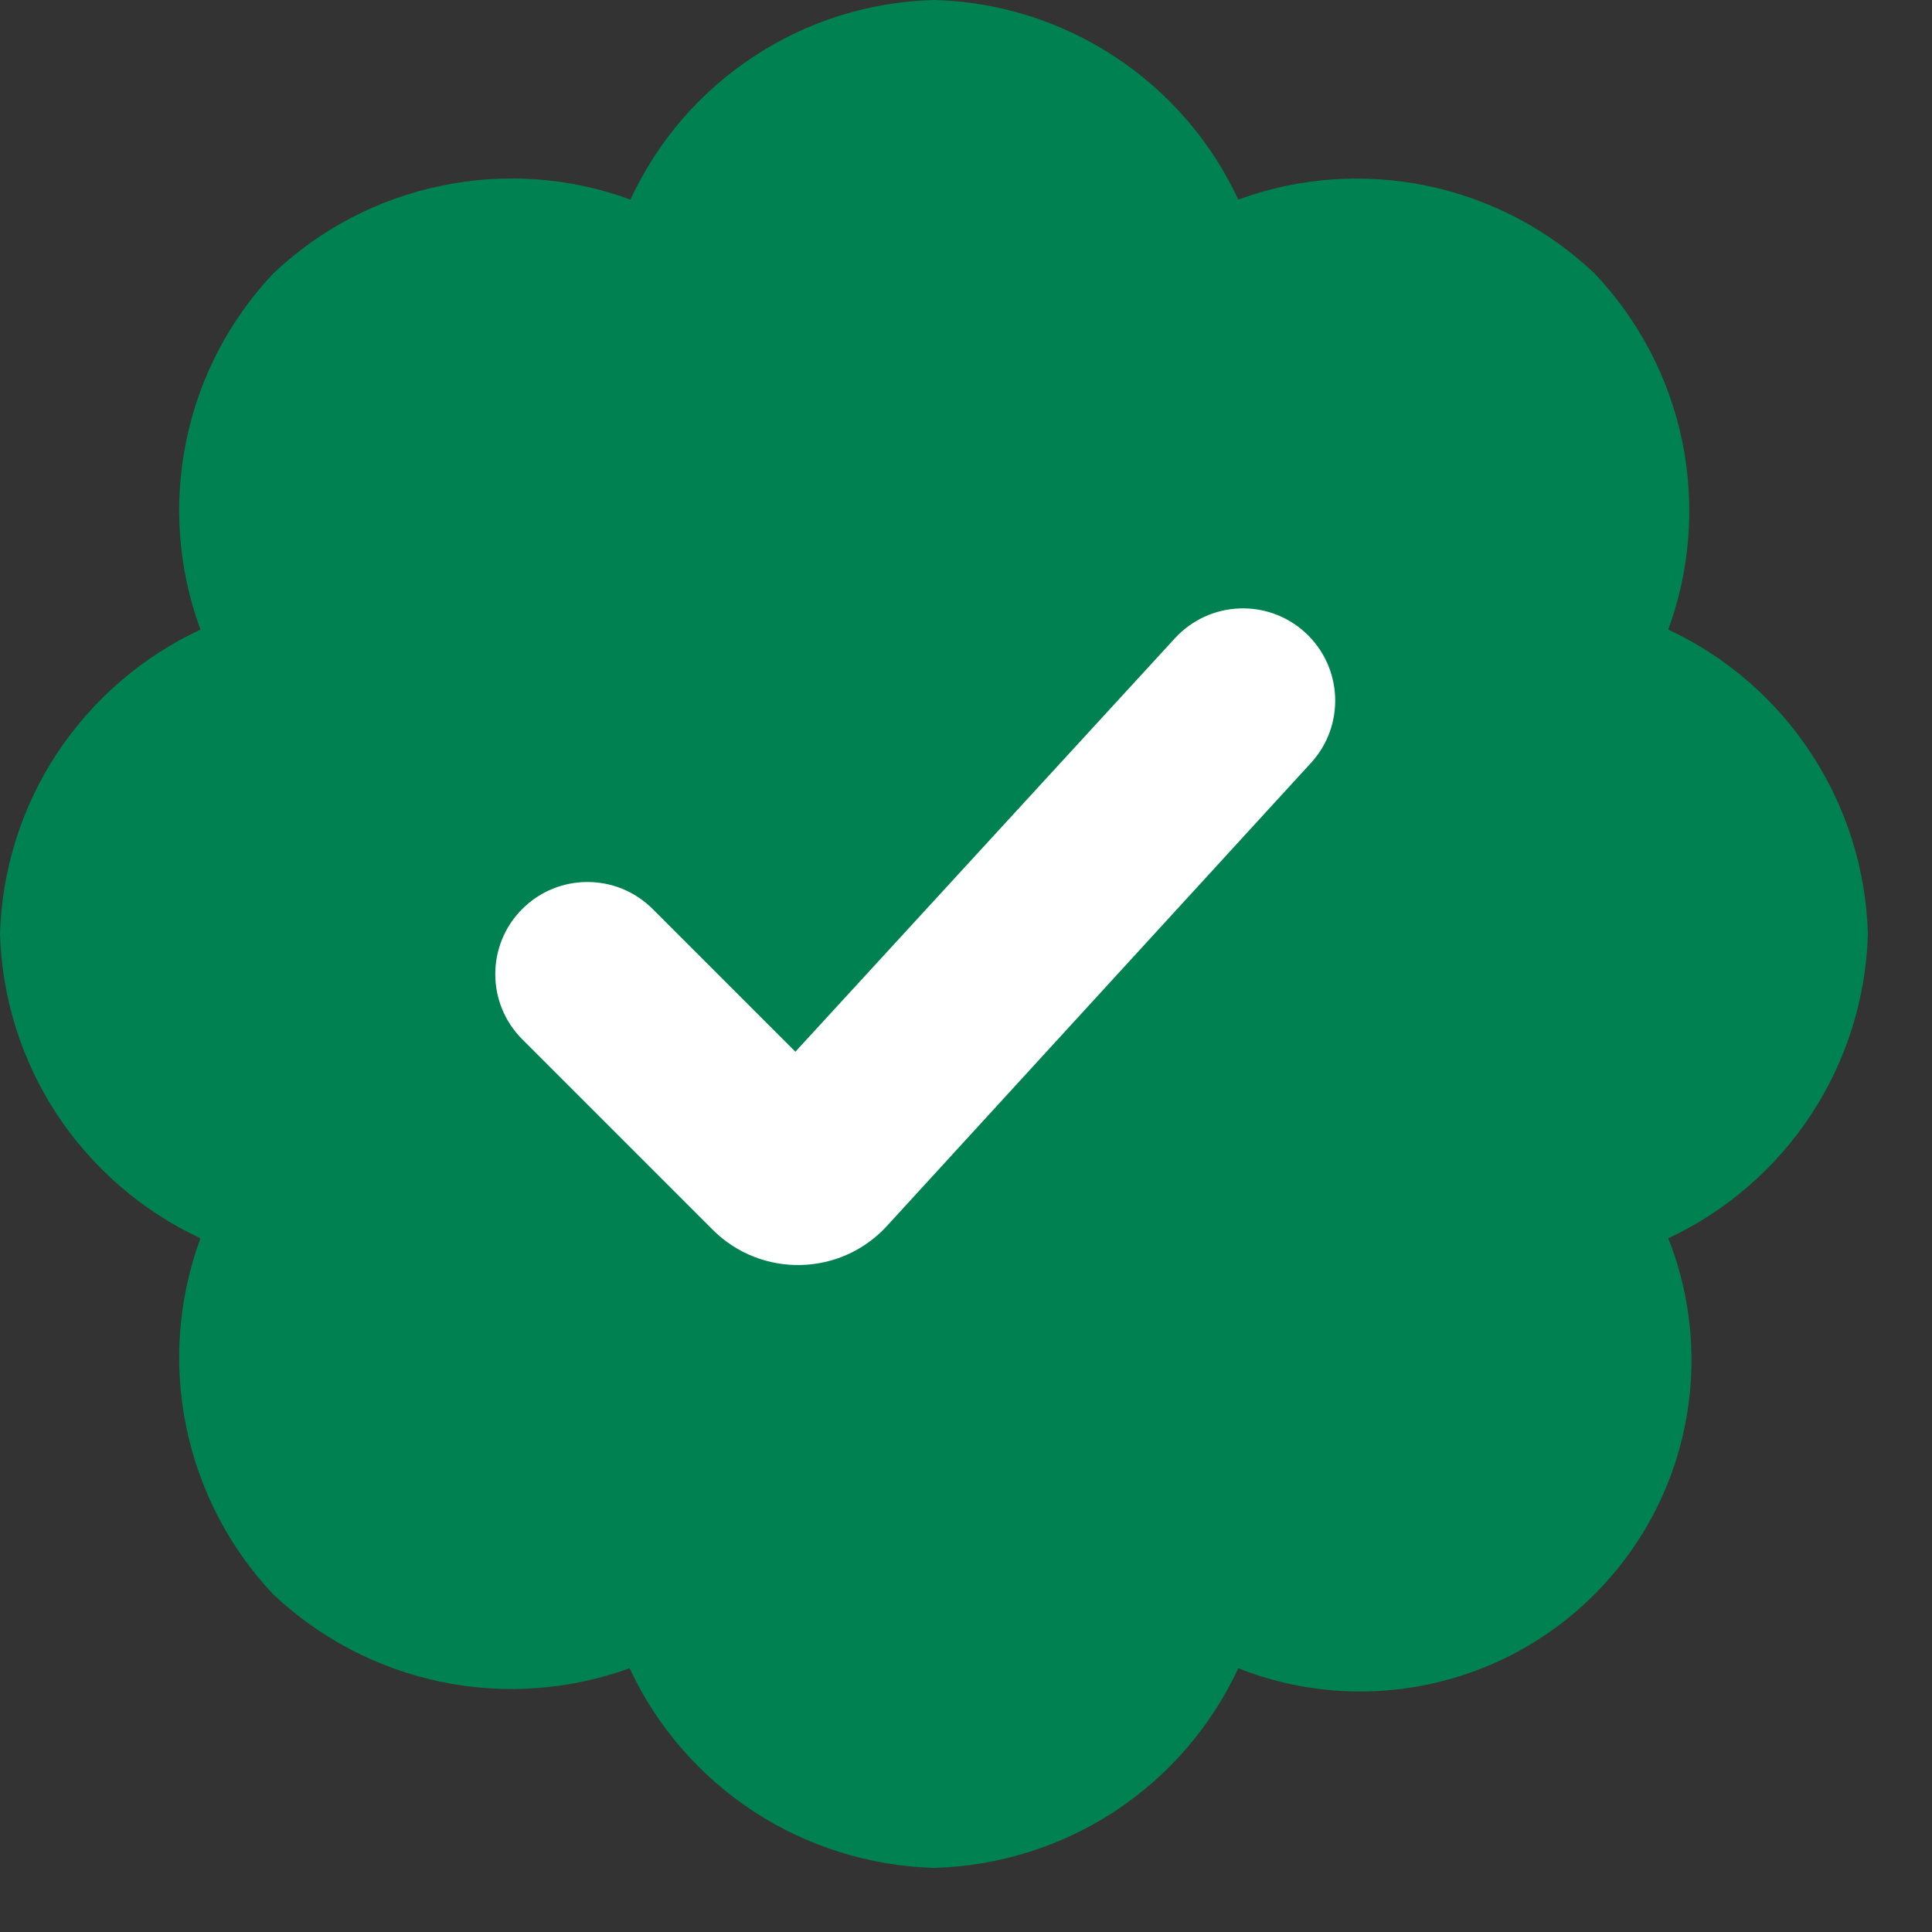
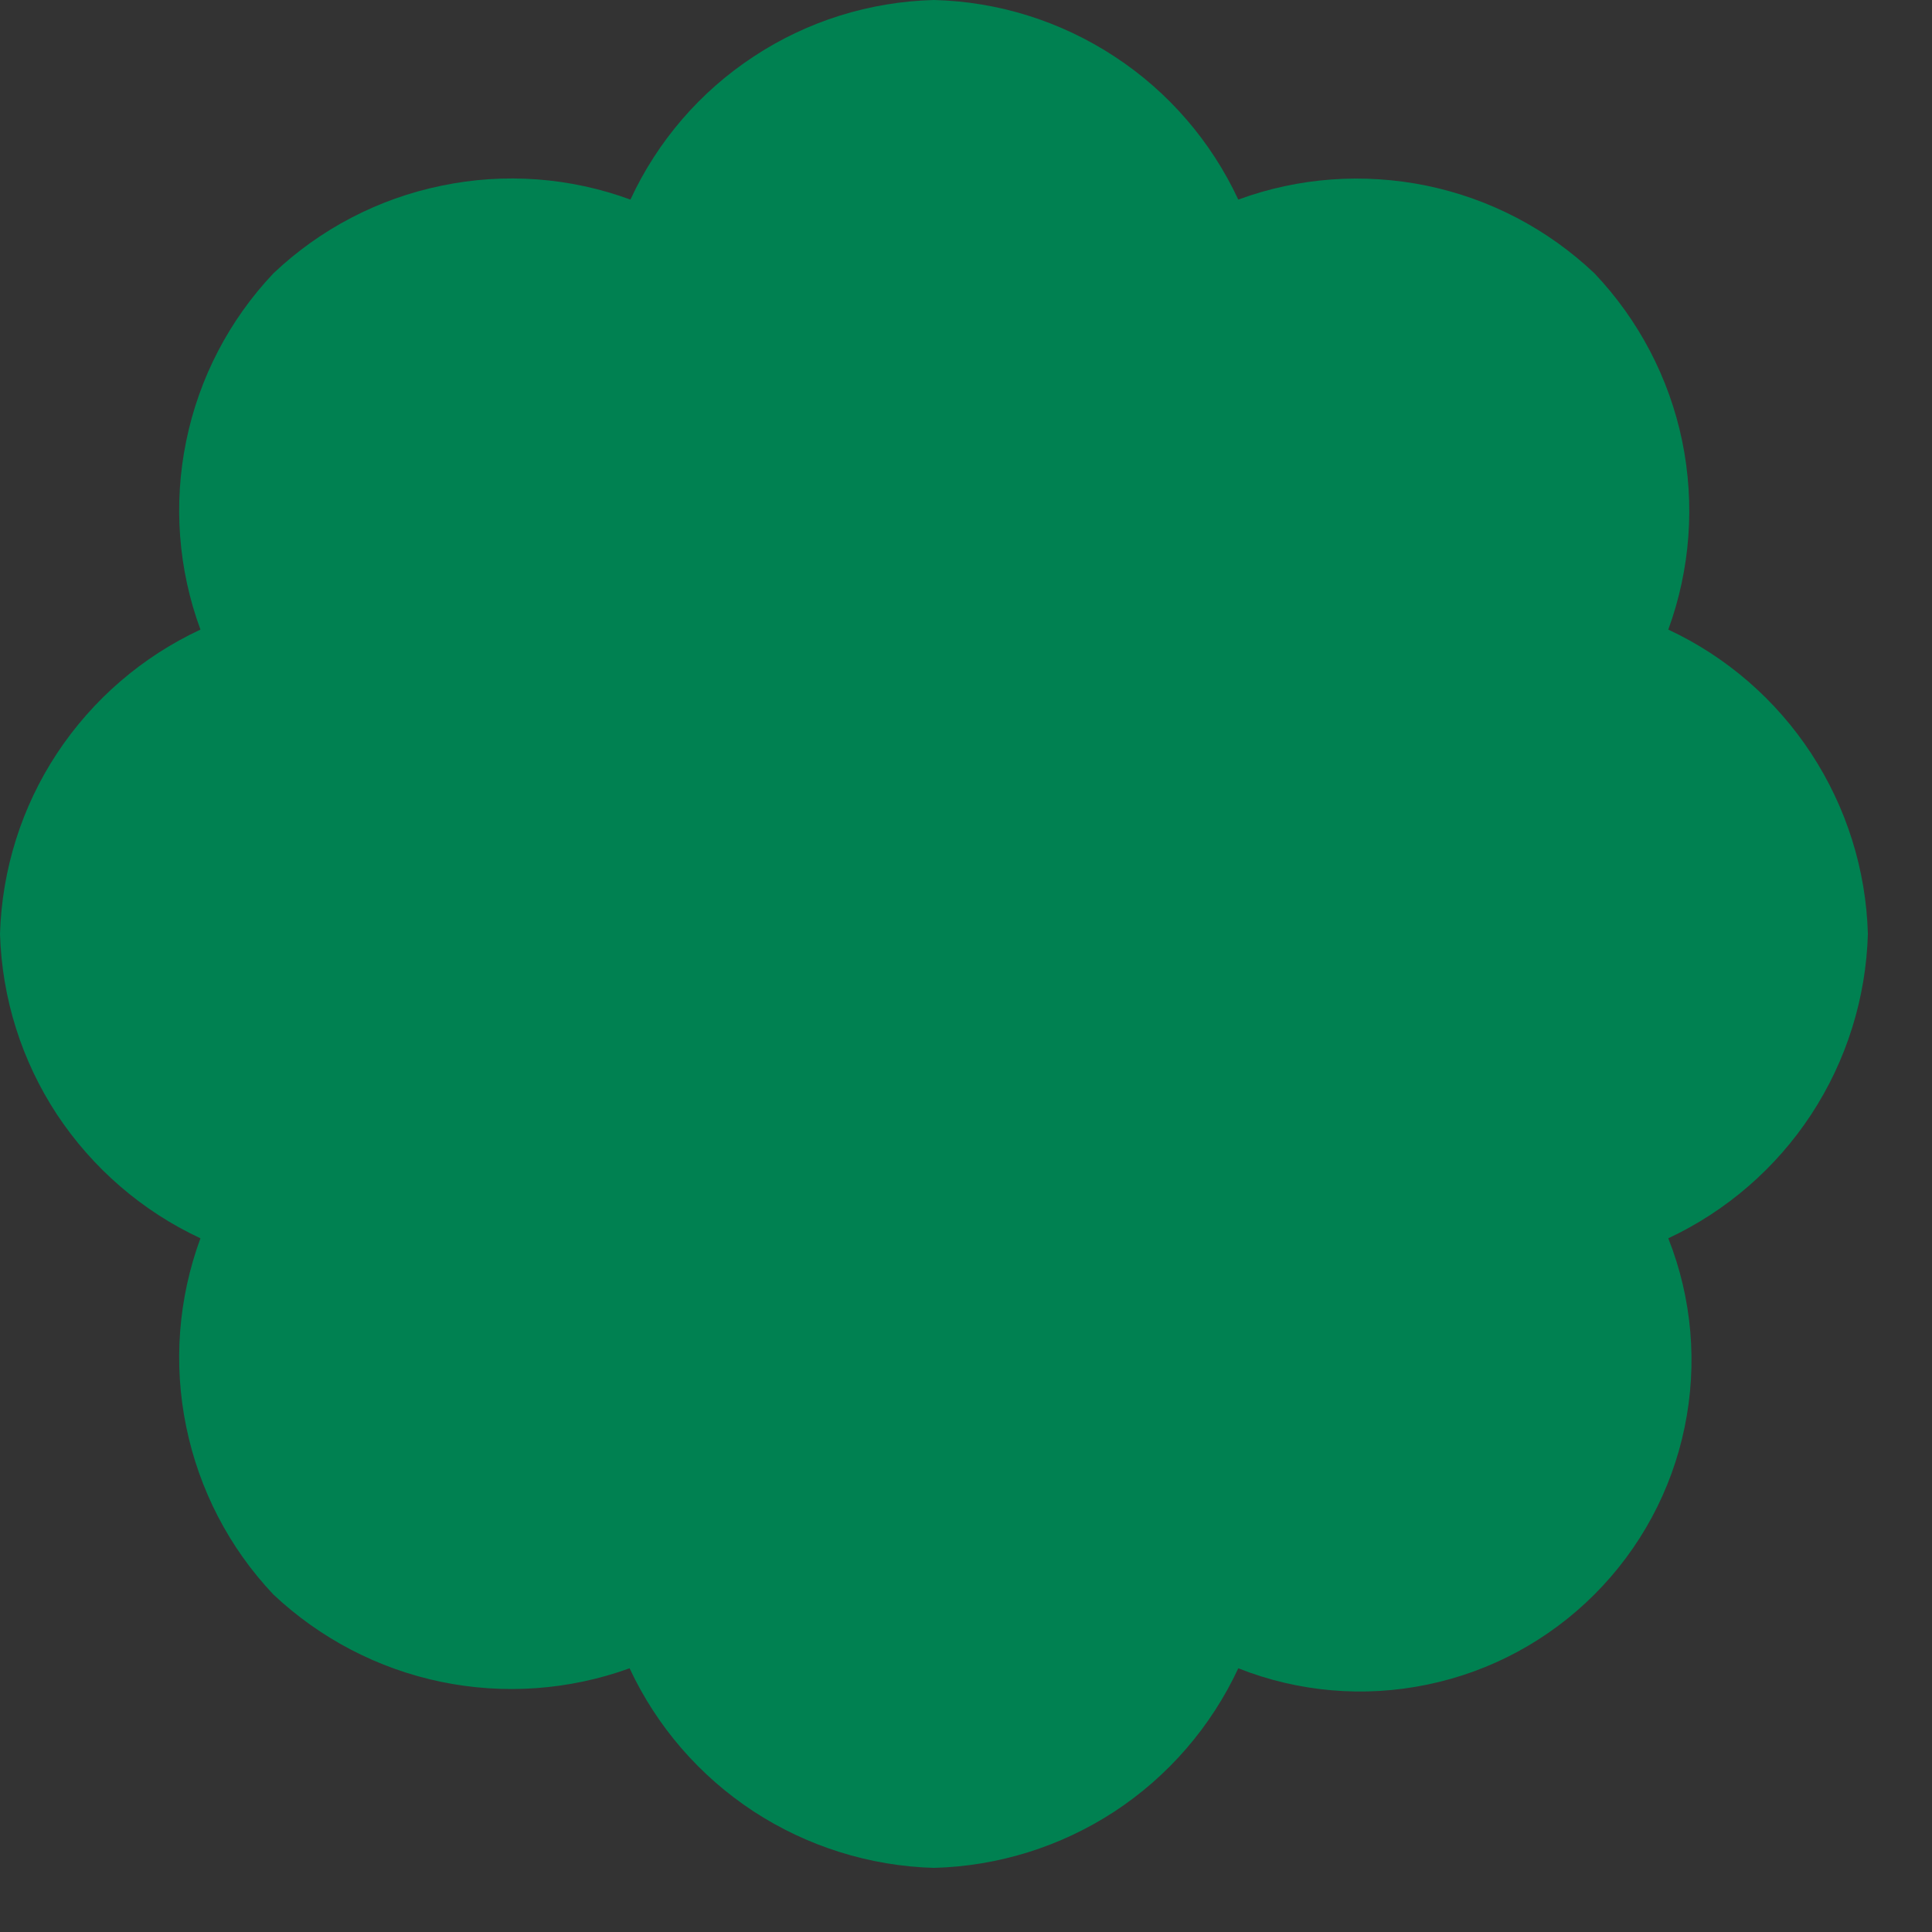
<svg xmlns="http://www.w3.org/2000/svg" width="16" height="16" viewBox="0 0 16 16" fill="none">
  <rect x="0" y="0" width="16" height="16" fill="#333333" stroke="none" />
  <path d="M15.469 7.734C15.454 7.202 15.291 6.685 14.999 6.239C14.708 5.795 14.298 5.439 13.816 5.214C13.999 4.714 14.038 4.173 13.931 3.652C13.823 3.13 13.571 2.65 13.205 2.264C12.818 1.897 12.338 1.646 11.816 1.538C11.295 1.431 10.754 1.469 10.255 1.653C10.03 1.17 9.675 0.759 9.23 0.468C8.785 0.176 8.267 0.013 7.734 0C7.202 0.014 6.686 0.175 6.242 0.468C5.797 0.76 5.444 1.171 5.221 1.653C4.721 1.469 4.178 1.429 3.656 1.538C3.133 1.645 2.651 1.897 2.264 2.264C1.898 2.651 1.648 3.132 1.542 3.653C1.435 4.174 1.476 4.715 1.66 5.214C1.177 5.439 0.766 5.794 0.472 6.239C0.179 6.683 0.016 7.202 0 7.734C0.016 8.267 0.179 8.785 0.472 9.23C0.766 9.674 1.177 10.03 1.66 10.255C1.476 10.754 1.435 11.294 1.542 11.815C1.649 12.337 1.898 12.818 2.264 13.205C2.651 13.569 3.131 13.82 3.652 13.928C4.173 14.036 4.714 13.997 5.214 13.816C5.439 14.298 5.794 14.708 6.239 15C6.684 15.291 7.202 15.454 7.734 15.469C8.267 15.455 8.785 15.293 9.23 15.002C9.675 14.71 10.03 14.299 10.255 13.816C10.752 14.013 11.297 14.06 11.821 13.951C12.345 13.843 12.825 13.584 13.204 13.205C13.583 12.826 13.843 12.345 13.951 11.821C14.06 11.297 14.013 10.752 13.816 10.255C14.298 10.029 14.708 9.674 15 9.229C15.291 8.785 15.454 8.266 15.469 7.734Z" fill="#008151" />
-   <path fill-rule="evenodd" clip-rule="evenodd" d="M4.323 7.53C4.027 7.828 4.028 8.31 4.325 8.607L5.902 10.184C6.304 10.586 6.962 10.572 7.346 10.152L10.857 6.318C11.141 6.008 11.121 5.527 10.812 5.241V5.241C10.501 4.954 10.017 4.974 9.73 5.286L6.587 8.71L5.405 7.528C5.106 7.229 4.621 7.23 4.323 7.53V7.53Z" fill="white" />
</svg>